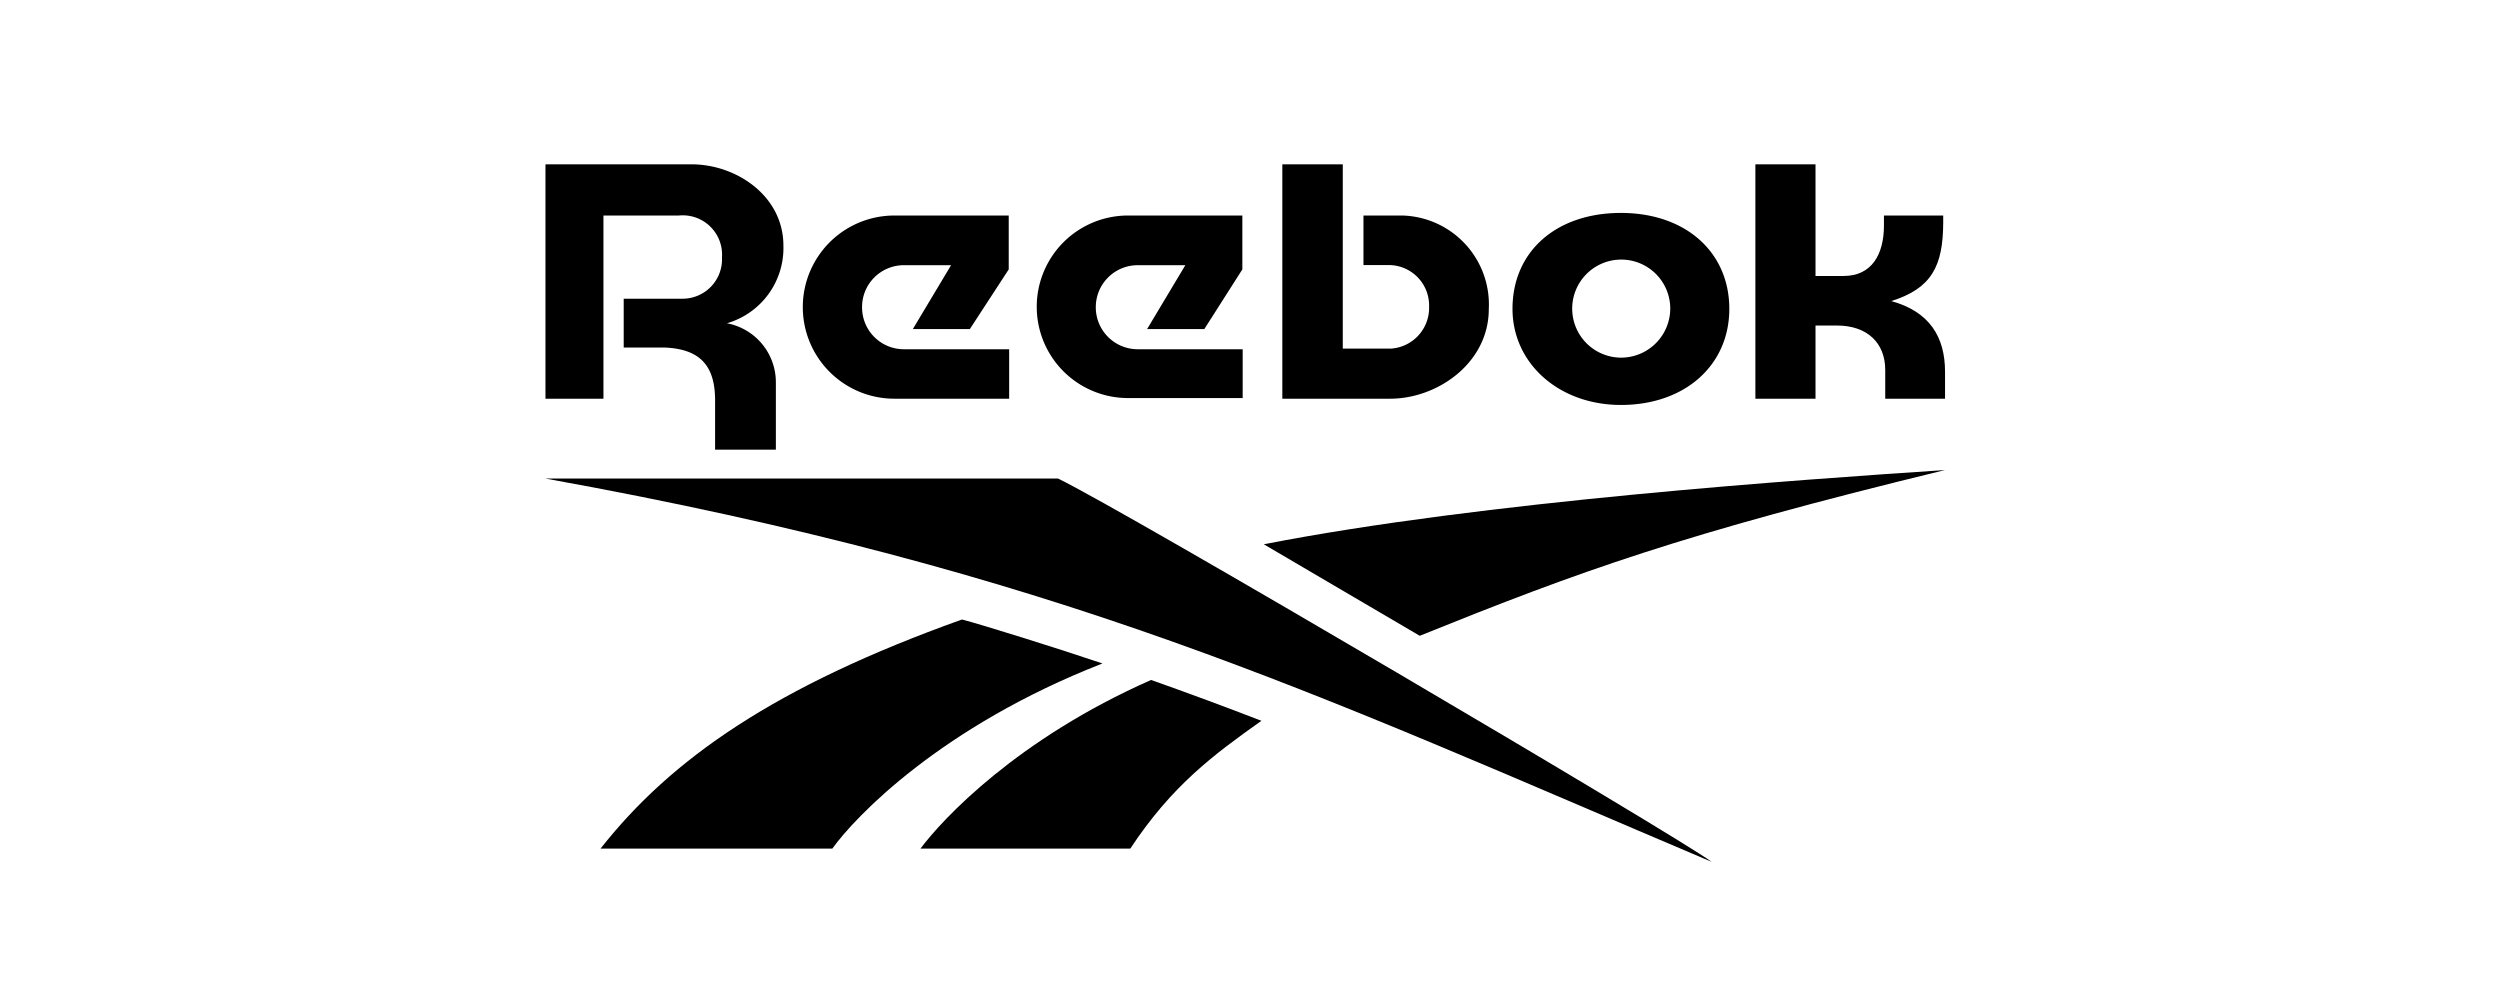
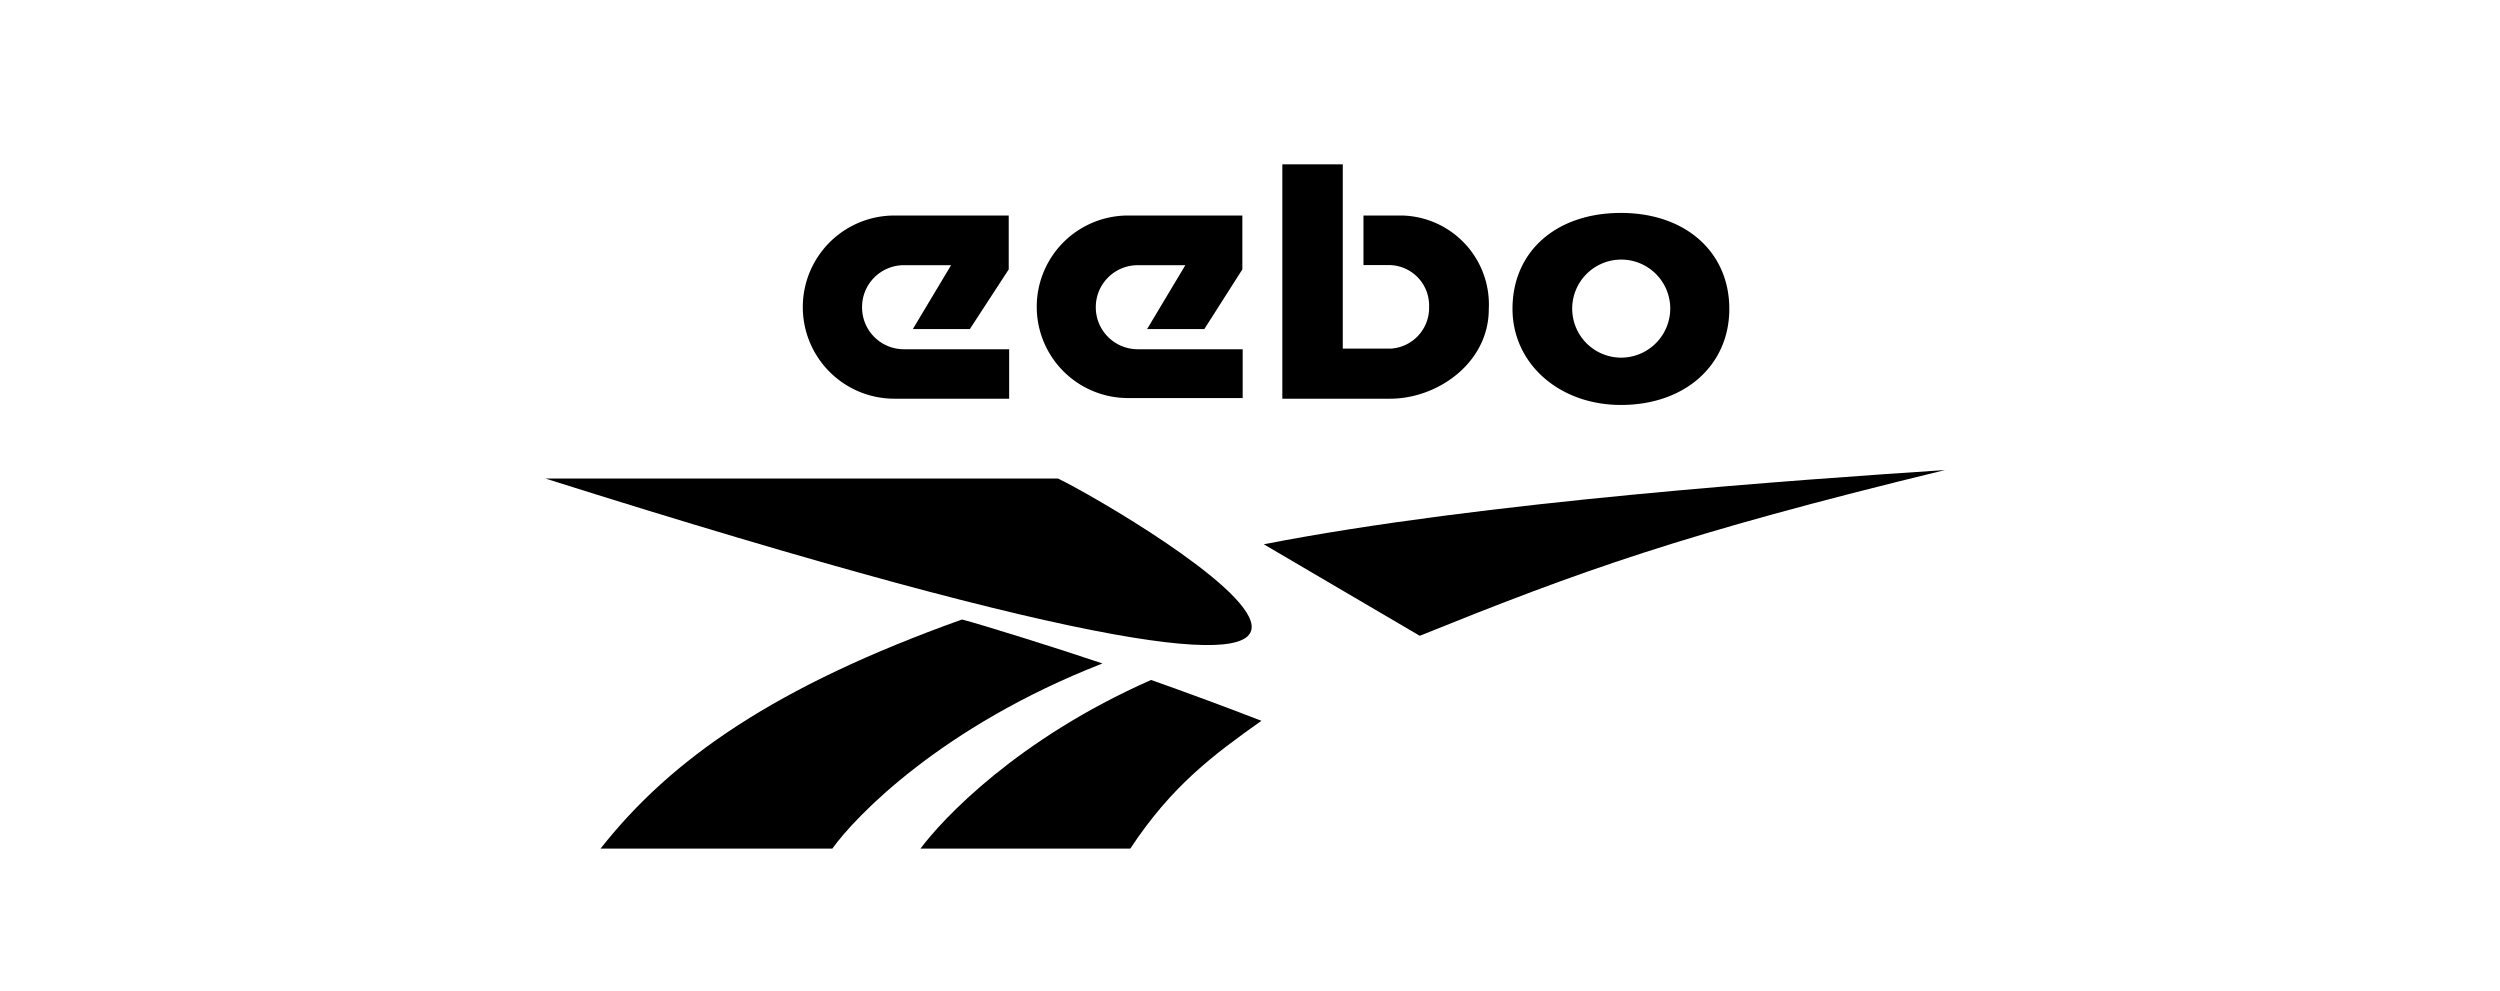
<svg xmlns="http://www.w3.org/2000/svg" id="Слой_1" data-name="Слой 1" viewBox="0 0 232 92">
  <path d="M150.42,19.76c-6,0-10.06,3.57-10.06,8.9,0,5.08,4.33,8.92,10.06,8.92,5.93,0,10.06-3.67,10.06-8.92S156.44,19.76,150.42,19.76Zm0,13.43A4.55,4.55,0,1,1,155,28.63,4.57,4.57,0,0,1,150.42,33.19Z" />
  <path d="M130.15,20h-3.62v4.6H129a3.75,3.75,0,0,1,3.62,3.85,3.79,3.79,0,0,1-3.52,3.9h-4.49V15.25H119V37h10c4.43,0,9.16-3.34,9.16-8.32A8.26,8.26,0,0,0,130.15,20Z" />
  <path d="M80,28.51a3.88,3.88,0,0,1,3.86-3.9h4.4l-3.55,5.93H90L93.61,25V20H83A8.47,8.47,0,0,0,83,37H93.65V32.41H83.88A3.88,3.88,0,0,1,80,28.51Z" />
-   <path d="M64.19,15.25H50.62V37H56V20h7a3.65,3.65,0,0,1,4,3.88,3.66,3.66,0,0,1-3.7,3.84H57.88v4.53h3.78c3.24.13,4.68,1.62,4.7,4.83v4.65H72V35.54A5.57,5.57,0,0,0,67.46,30,7.27,7.27,0,0,0,72.7,22.8C72.7,18.14,68.28,15.25,64.19,15.25Z" />
-   <path d="M175.51,27.94c3.74-1.18,4.81-3.23,4.82-7.31V20h-5.5v.92c0,2.73-1.16,4.69-3.74,4.69h-2.61V15.25H162.9V37h5.58V30.21h2c2.78,0,4.47,1.6,4.47,4.12V37h5.55V34.51C180.5,31.26,179.06,28.92,175.51,27.94Z" />
  <path d="M101.69,28.51a3.89,3.89,0,0,1,3.87-3.9H110l-3.55,5.93h5.31L115.29,25V20H104.68a8.47,8.47,0,0,0,0,16.94h10.64V32.41h-9.76A3.89,3.89,0,0,1,101.69,28.51Z" />
  <path d="M131.75,59c14.89-6,24.17-9.4,48.75-15.38-13.34.89-42.87,2.91-63.22,6.89Z" />
  <path d="M85.42,78.75h19.47c3.86-5.84,7.7-8.69,12.17-11.86-3.39-1.31-6.79-2.57-10.24-3.79C94.38,68.59,87.47,76,85.42,78.75Z" />
  <path d="M89.27,57.49c-17.36,6.21-27,12.95-33.54,21.26H77.24c2.09-2.92,10.07-11.33,25.07-17.18C98.18,60.17,91,57.93,89.27,57.49Z" />
-   <path d="M98.19,44.41H50.62c48,8.67,71.07,19.82,108.22,35.57C155.67,77.61,104.45,47.44,98.19,44.41Z" />
+   <path d="M98.19,44.41H50.62C155.67,77.61,104.45,47.44,98.19,44.41Z" />
</svg>